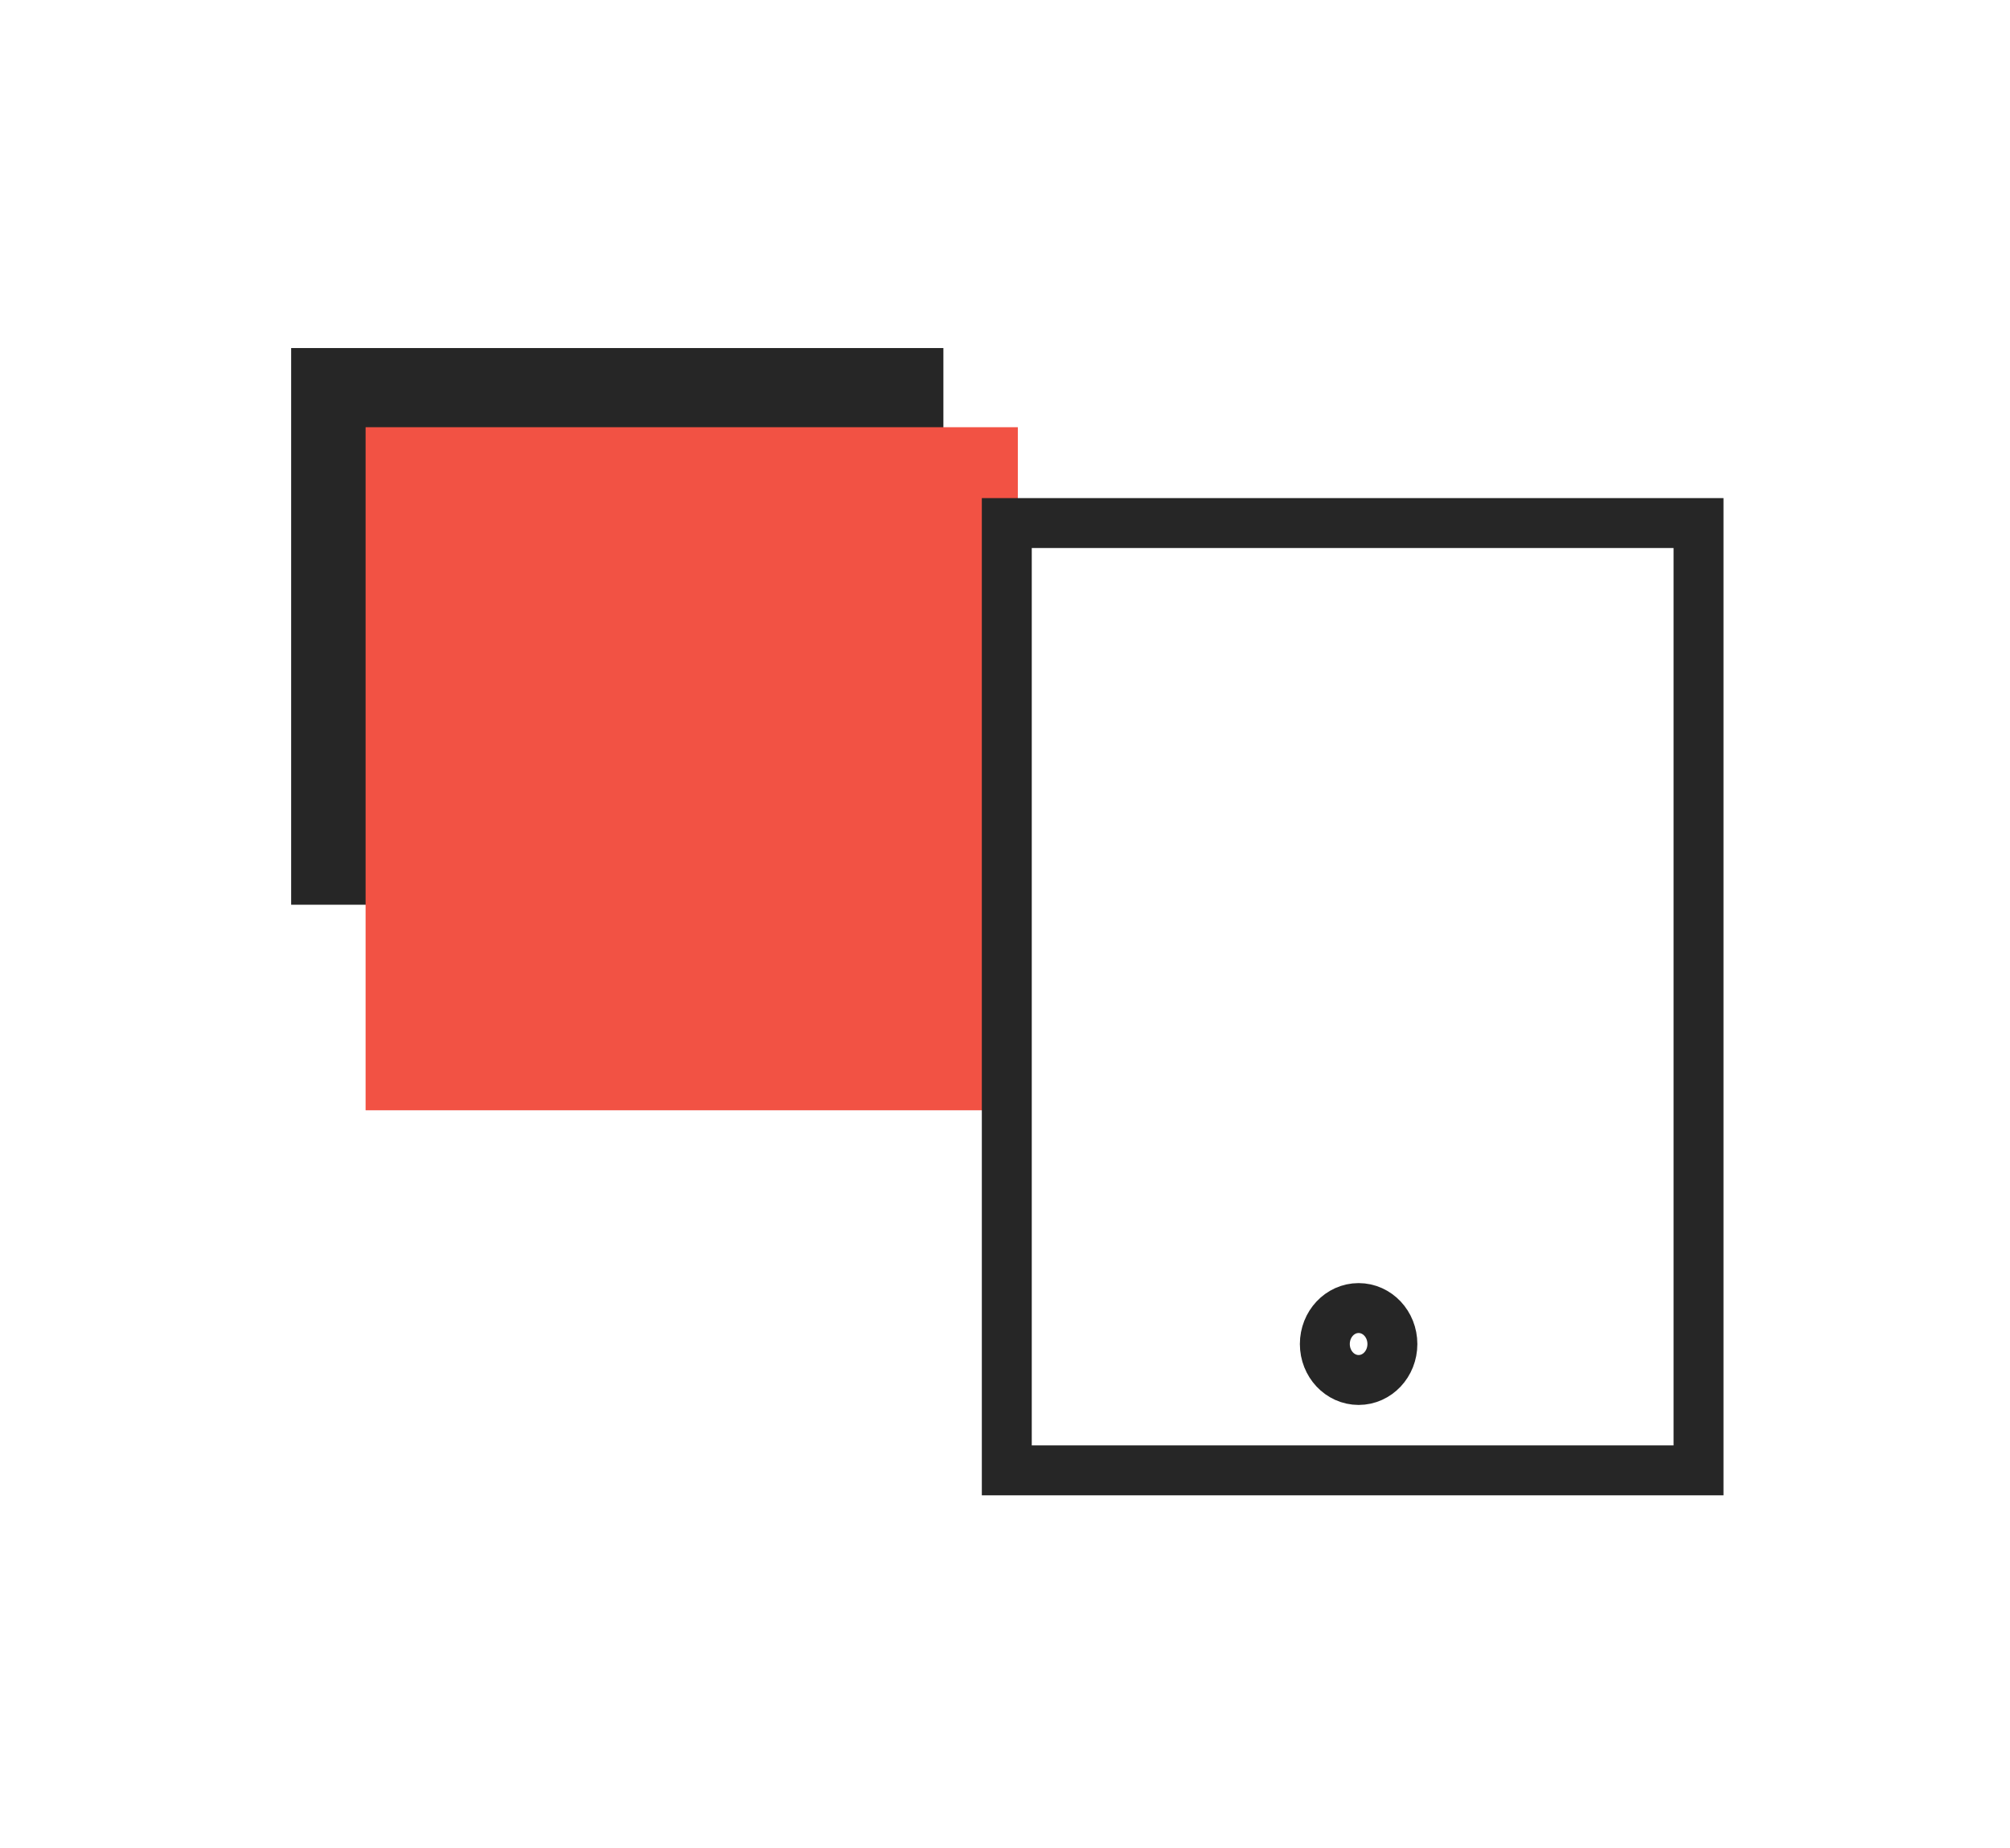
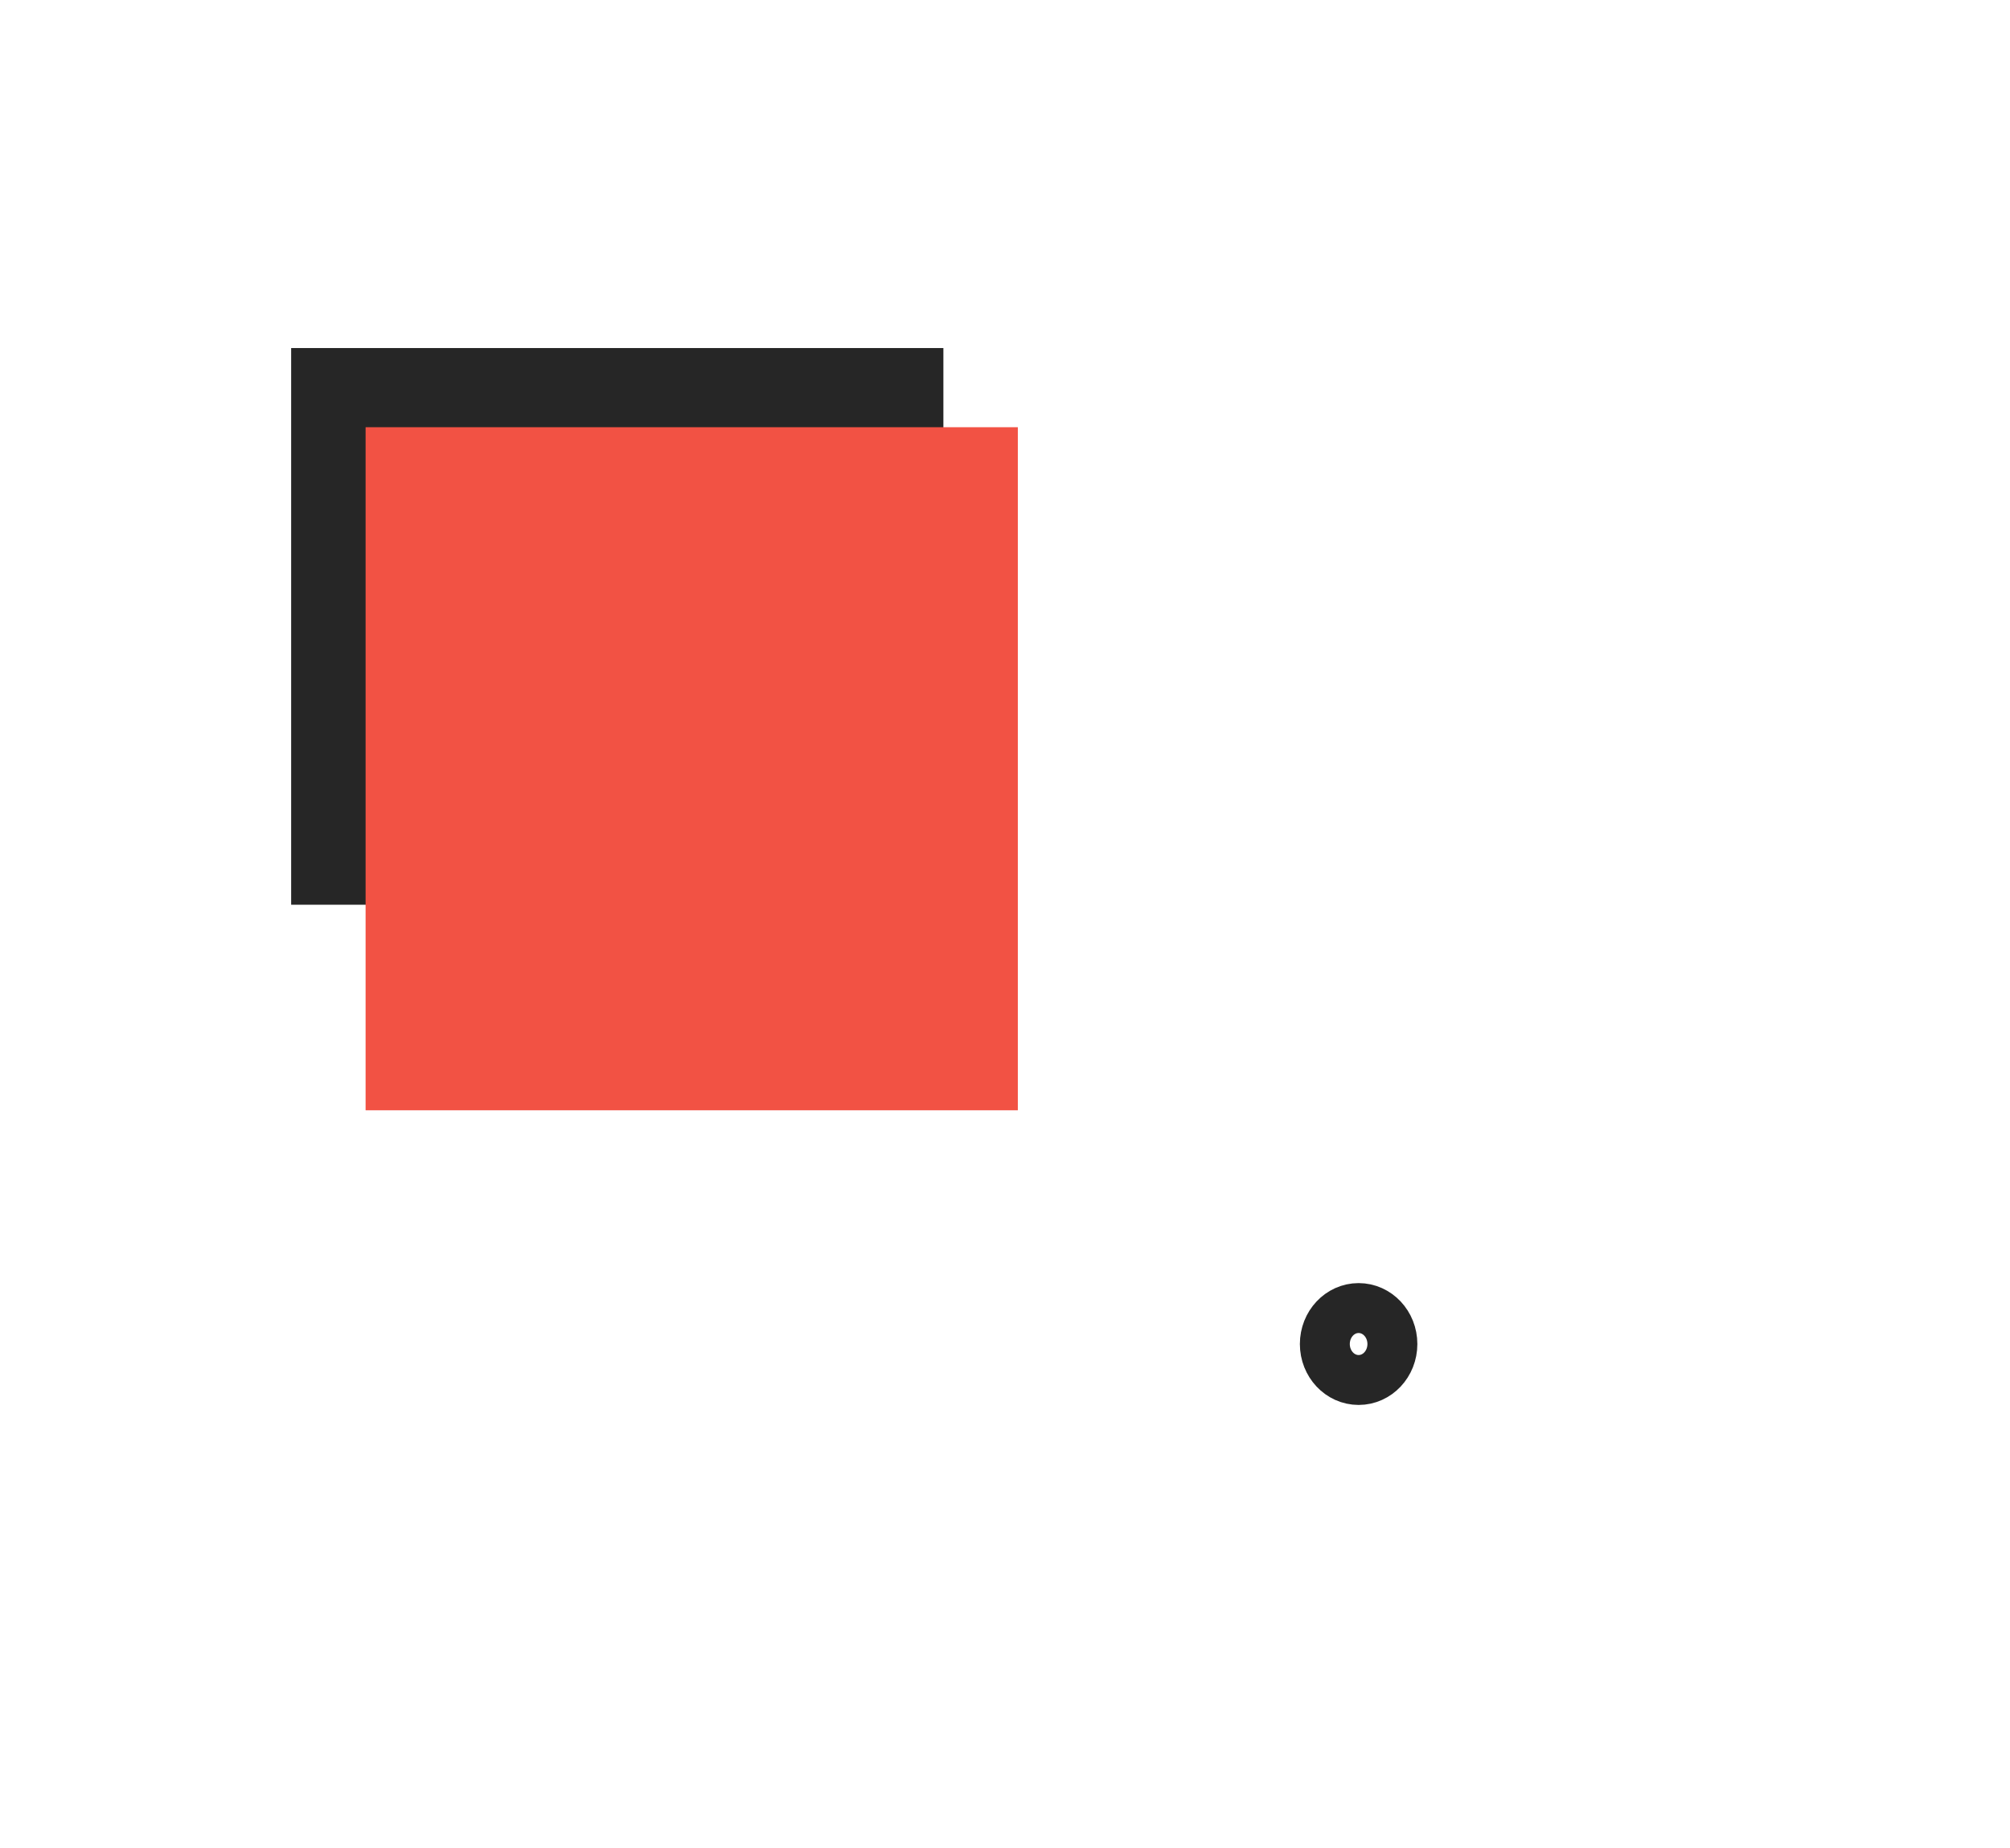
<svg xmlns="http://www.w3.org/2000/svg" xmlns:ns1="http://www.inkscape.org/namespaces/inkscape" xmlns:ns2="http://sodipodi.sourceforge.net/DTD/sodipodi-0.dtd" width="80.516mm" height="74.053mm" viewBox="0 0 80.516 74.053" version="1.1" id="svg2007" ns1:version="1.0.2 (1.0.2+r75+1)" ns2:docname="telefon-icon.svg">
  <defs id="defs2001" />
  <ns2:namedview id="base" pagecolor="#ffffff" bordercolor="#666666" borderopacity="1.0" ns1:pageopacity="0.0" ns1:pageshadow="2" ns1:zoom="1.4" ns1:cx="220.09692" ns1:cy="203.37185" ns1:document-units="mm" ns1:current-layer="layer4" ns1:document-rotation="0" showgrid="false" showguides="true" ns1:guide-bbox="true" fit-margin-top="0" fit-margin-left="0" fit-margin-right="0" fit-margin-bottom="0" ns1:window-width="1861" ns1:window-height="1145" ns1:window-x="1259" ns1:window-y="293" ns1:window-maximized="1">
    <ns2:guide position="943.724,-64.737" orientation="1,0" id="guide2732" />
    <ns2:guide position="362.289,-487.259" orientation="0,-1" id="guide2734" />
    <ns2:guide position="348.272,-414.752" orientation="0,-1" id="guide2768" />
    <ns2:guide position="-42.823,89.414" orientation="1,0" id="guide2859" />
    <ns2:guide position="5.312,36.746" orientation="0,-1" id="guide8524" />
    <ns2:guide position="67.847,12.676" orientation="0,-1" id="guide8526" />
    <ns2:guide position="115.5,94.638" orientation="1,0" id="guide8528" />
    <ns2:guide position="40.287,88.133" orientation="1,0" id="guide1102" />
    <ns2:guide position="-72.965,72.182" orientation="1,0" id="guide1126" />
    <ns2:guide position="4.811,117.885" orientation="0,-1" id="guide1128" />
    <ns2:guide position="54.256,54.542" orientation="1,0" id="guide1150" />
  </ns2:namedview>
  <g ns1:groupmode="layer" id="layer6" ns1:label="Ebene 4" transform="translate(-18.929,-85.369)" />
  <g ns1:groupmode="layer" id="layer5" ns1:label="Ebene 3" transform="translate(-18.929,-85.369)">
    <rect style="fill:#262626;fill-opacity:1;fill-rule:evenodd;stroke:none;stroke-width:2;stroke-linejoin:round;stroke-miterlimit:4;stroke-dasharray:none;stroke-opacity:1;paint-order:stroke fill markers" id="rect3004" width="26.127" height="22.304" x="30.592" y="99.314" />
    <rect style="fill:#f25244;fill-opacity:1;fill-rule:evenodd;stroke:none;stroke-width:2.215;stroke-linejoin:round;stroke-miterlimit:4;stroke-dasharray:none;stroke-opacity:1;paint-order:stroke fill markers" id="rect3039" width="26.127" height="27.368" x="33.574" y="102.486" />
  </g>
  <g ns1:label="Ebene 1" ns1:groupmode="layer" id="layer1" transform="translate(-18.929,-85.369)" />
  <g ns1:groupmode="layer" id="layer4" ns1:label="Ebene 2" transform="translate(-18.929,-85.369)">
-     <rect style="fill:none;fill-opacity:0.328;fill-rule:evenodd;stroke:#262626;stroke-width:2;stroke-linejoin:miter;stroke-miterlimit:4;stroke-dasharray:none;stroke-opacity:1;paint-order:stroke fill markers" id="rect1098" width="27.709" height="37.955" x="59.259" y="106.326" />
    <ellipse style="fill:none;fill-opacity:0.328;fill-rule:evenodd;stroke:#262626;stroke-width:2;stroke-linejoin:miter;stroke-miterlimit:4;stroke-dasharray:none;stroke-opacity:1;paint-order:stroke fill markers" id="path1148" cx="73.352" cy="139.219" rx="1.353" ry="1.441" />
  </g>
</svg>